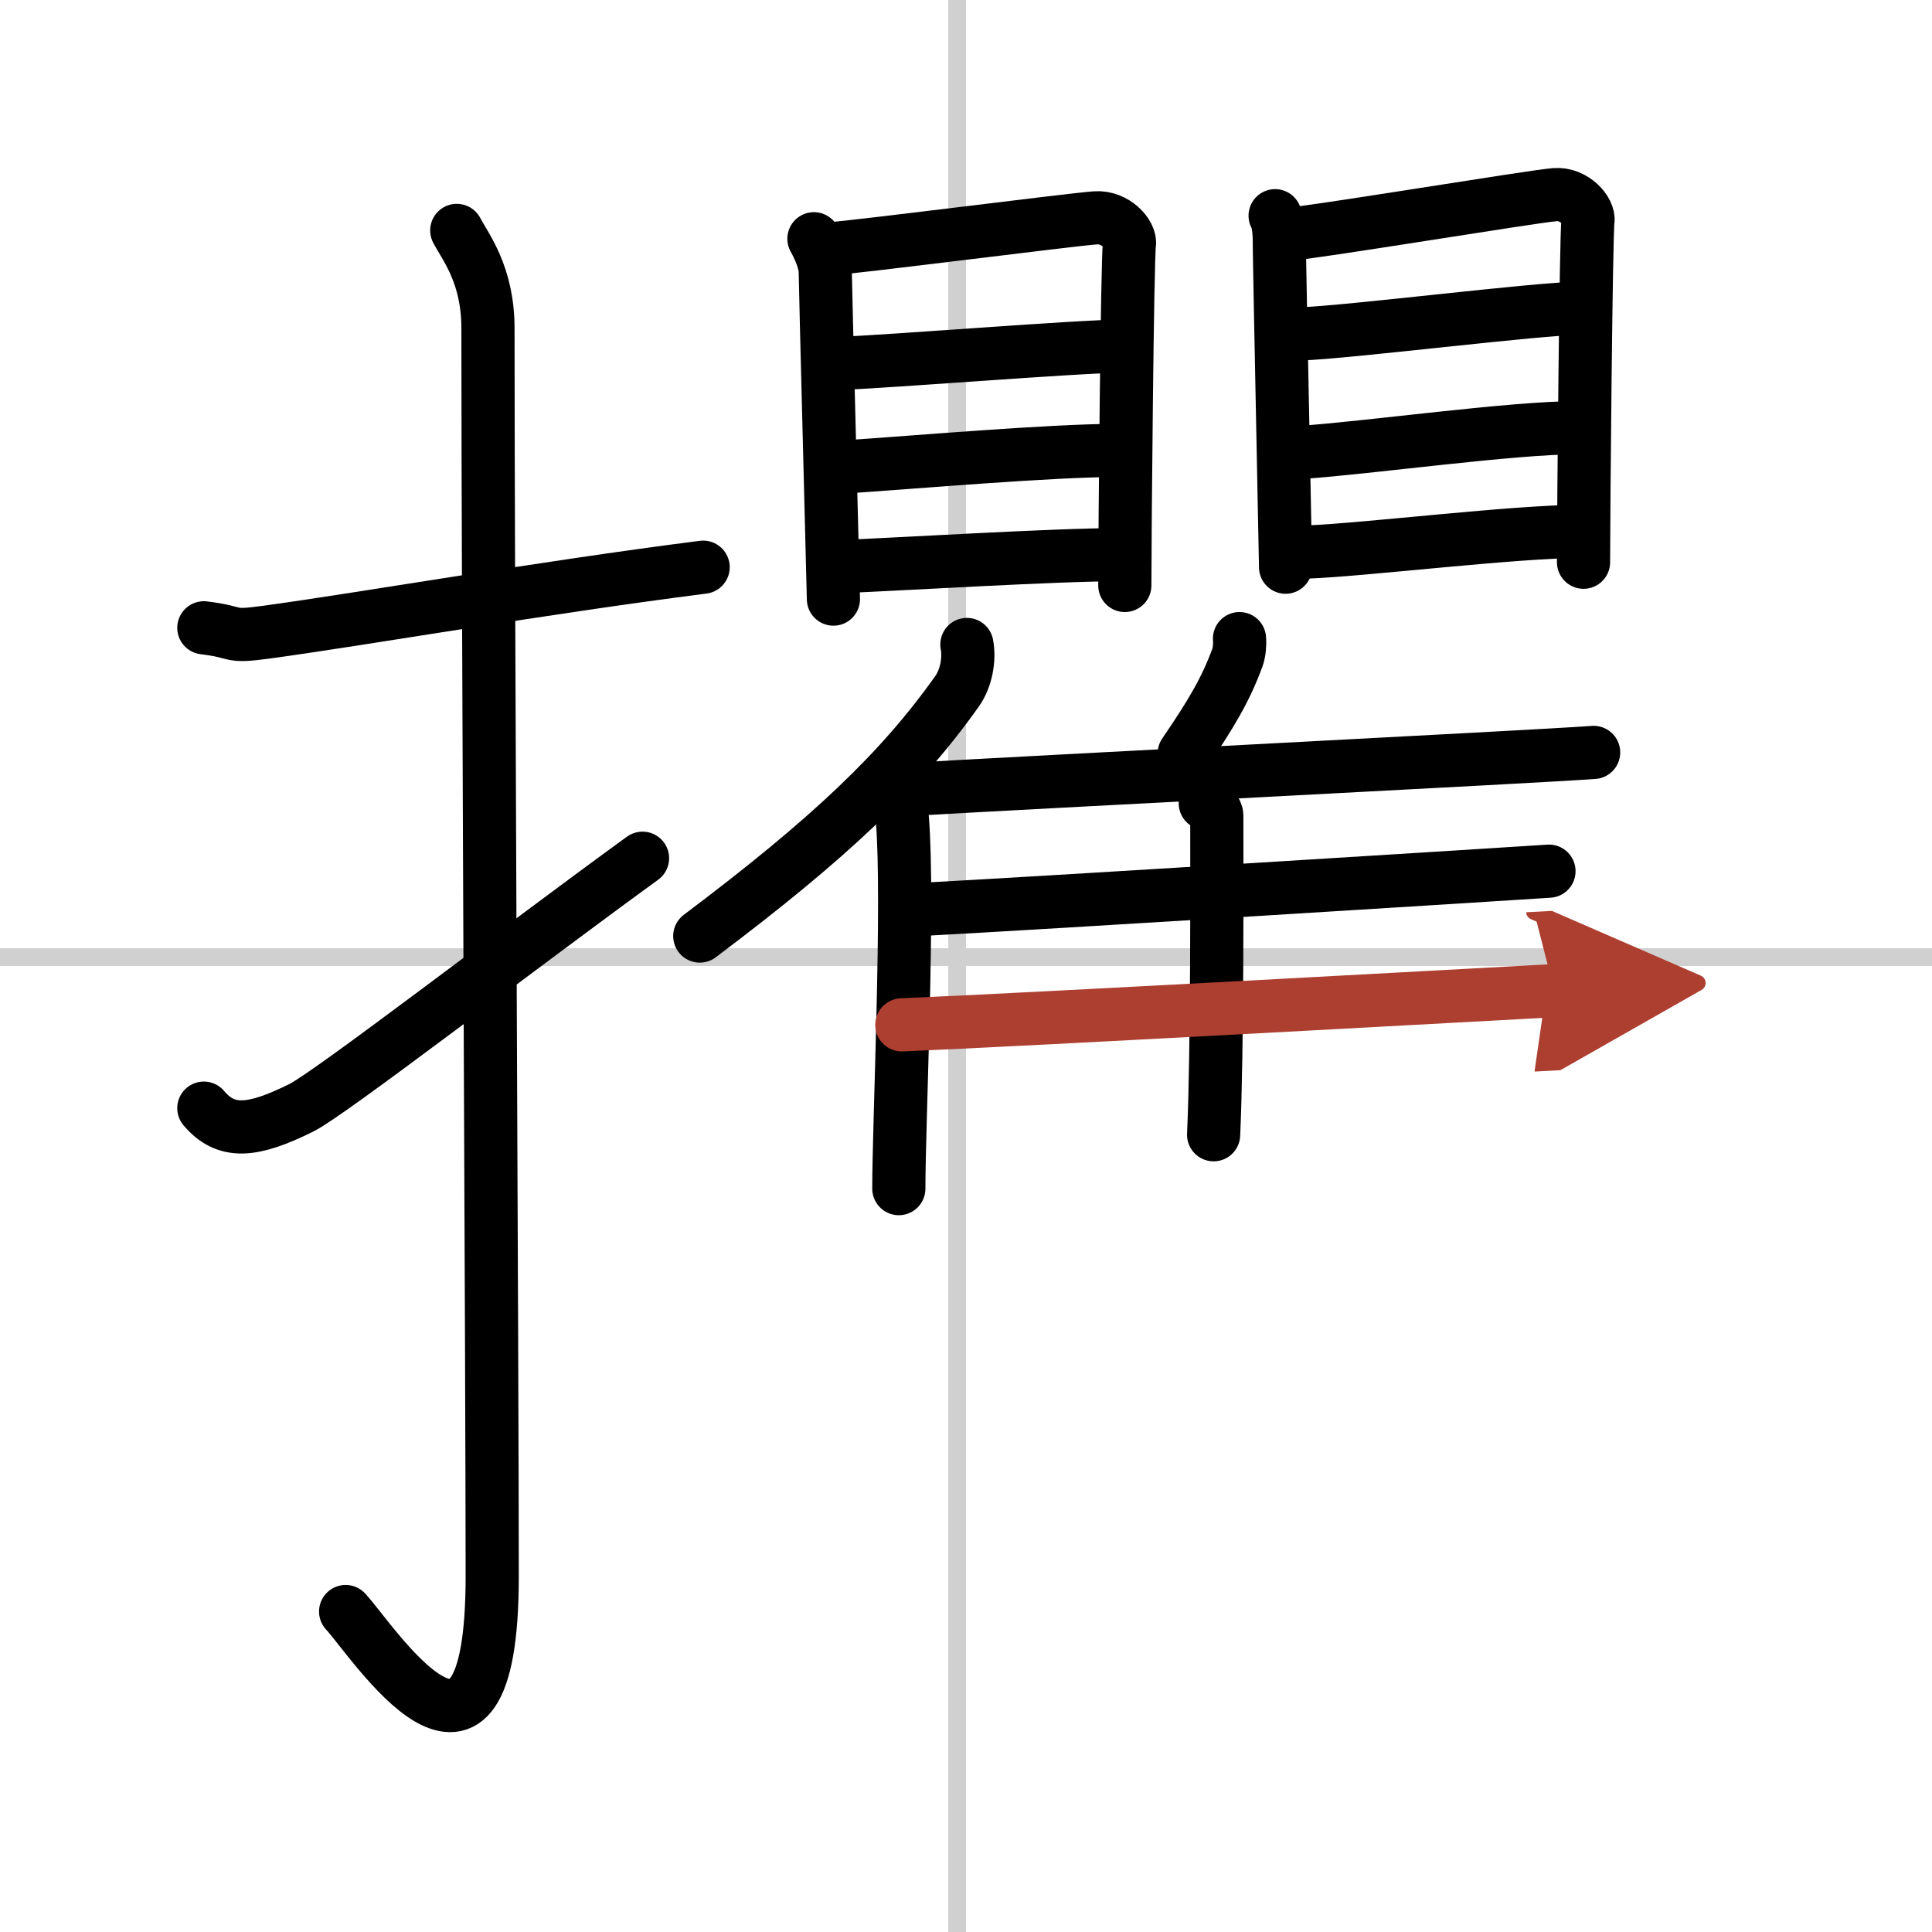
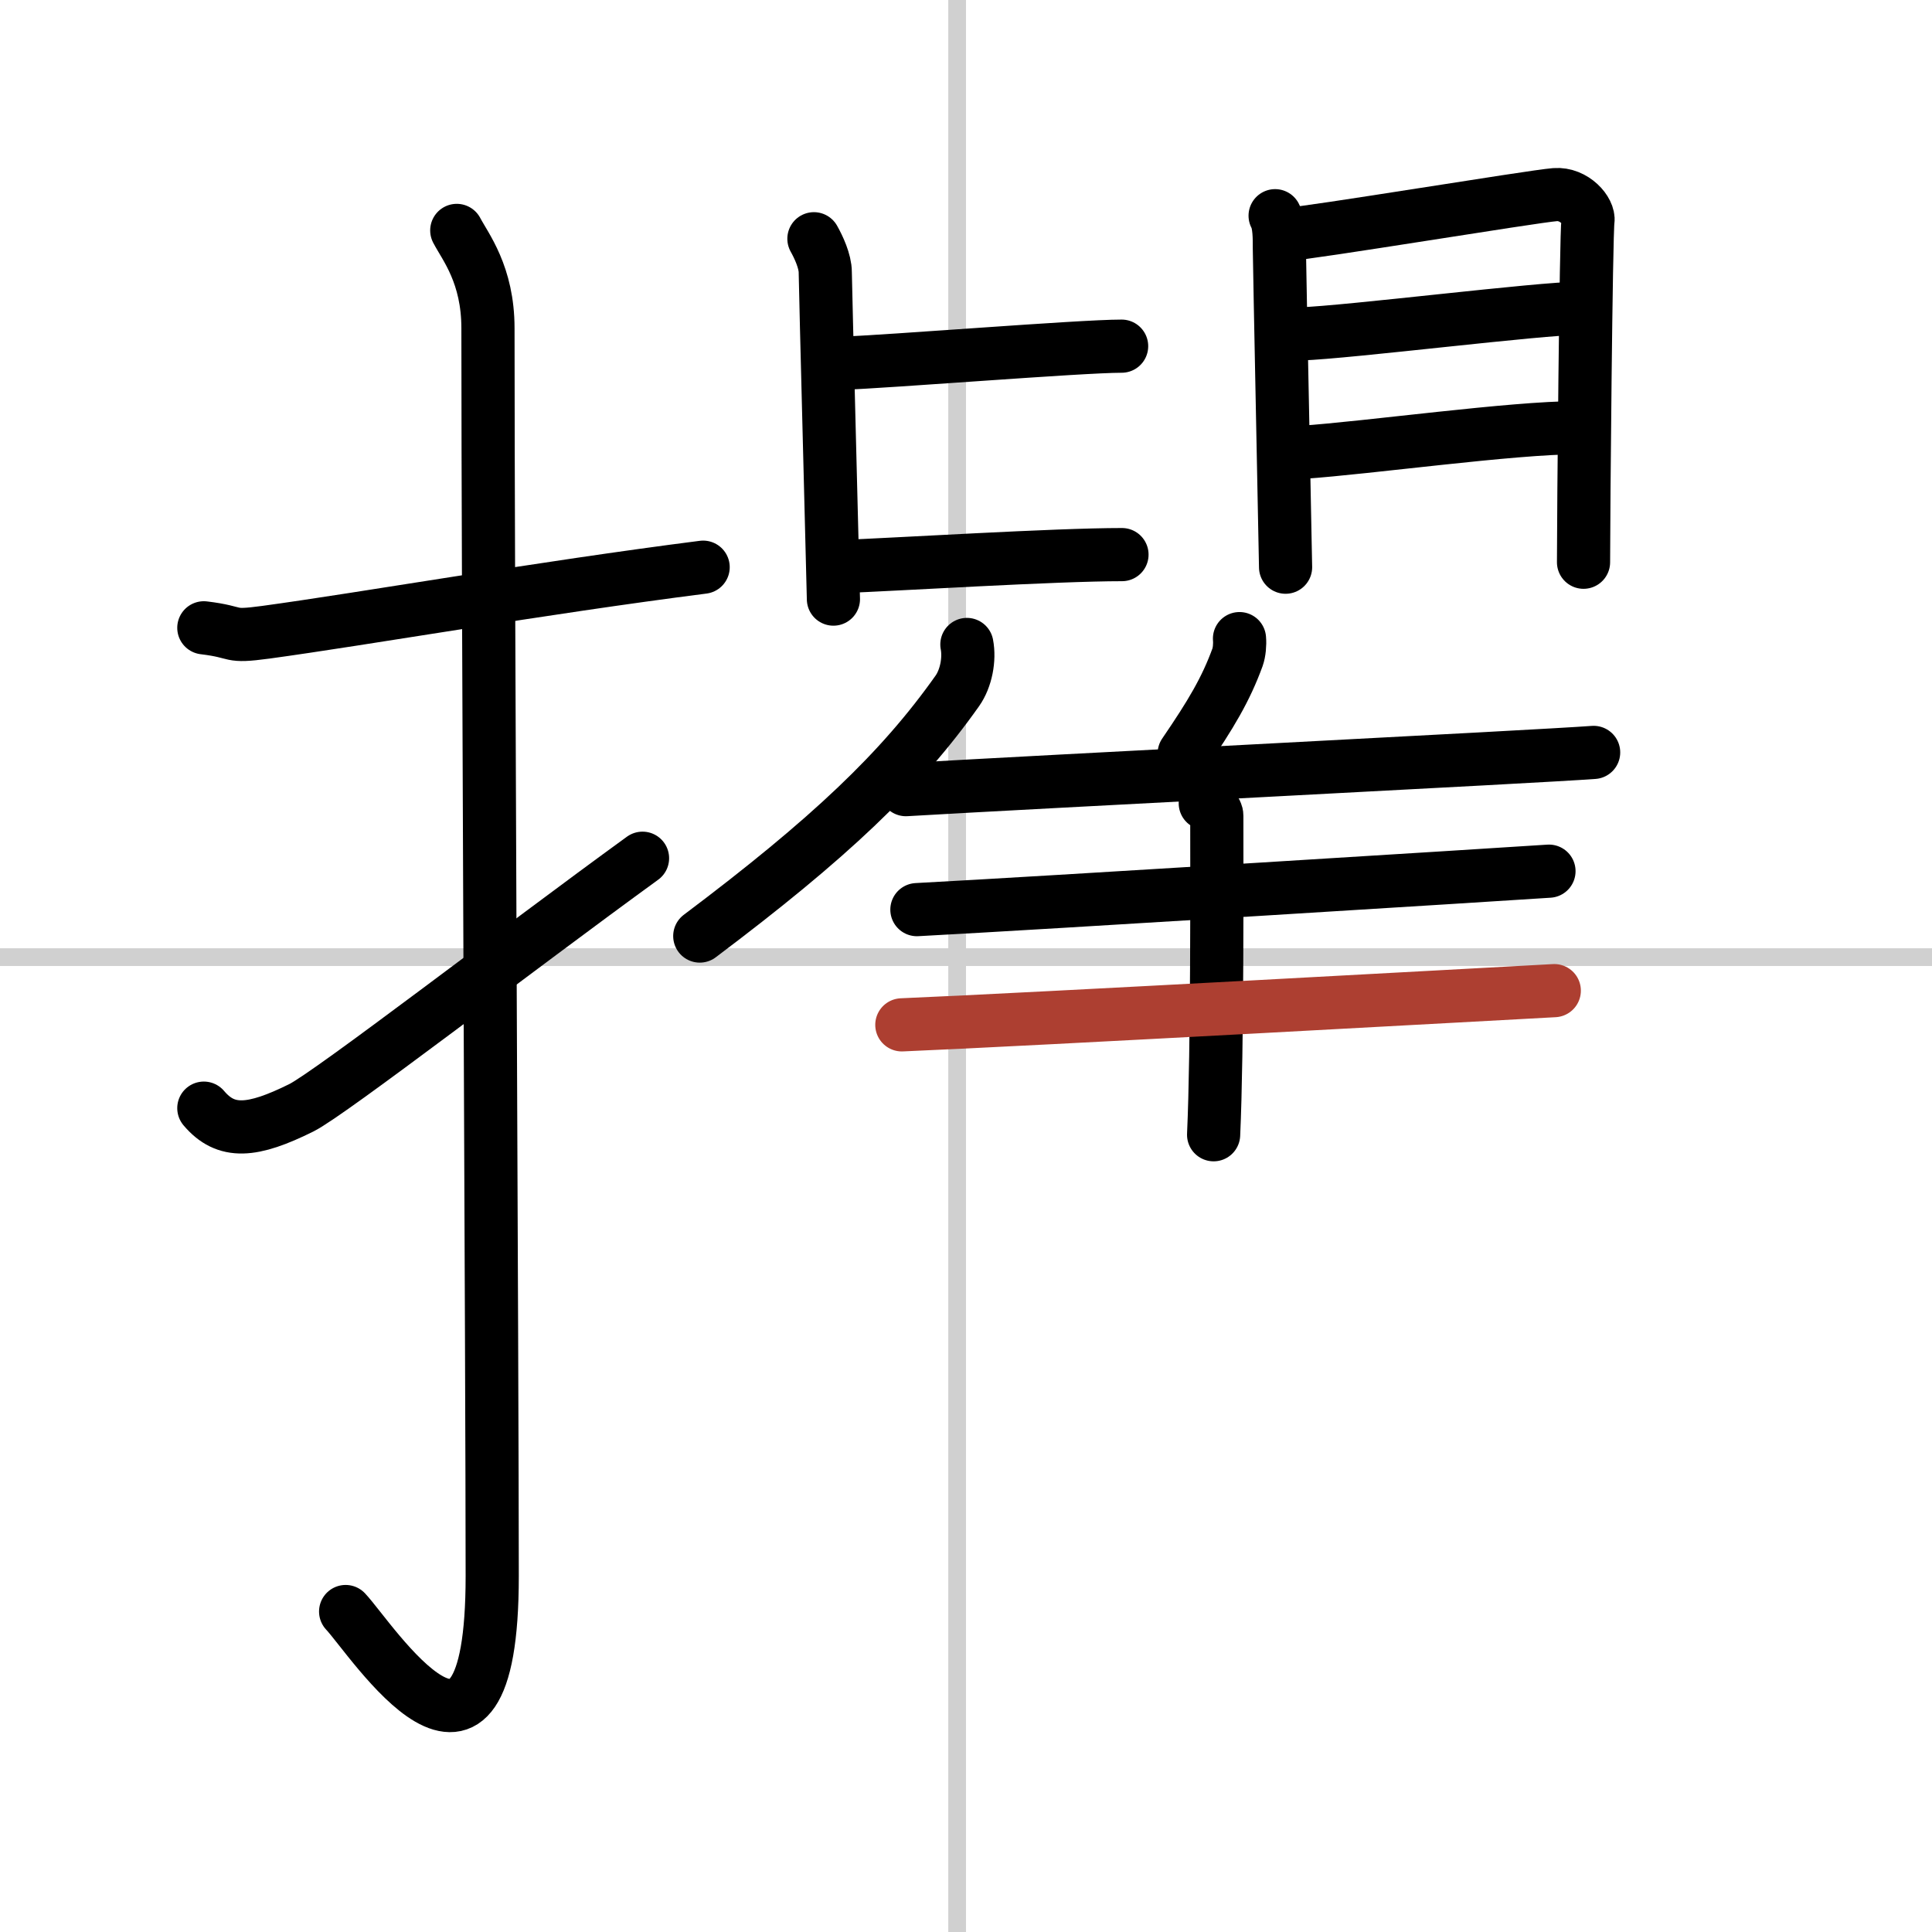
<svg xmlns="http://www.w3.org/2000/svg" width="400" height="400" viewBox="0 0 109 109">
  <defs>
    <marker id="a" markerWidth="4" orient="auto" refX="1" refY="5" viewBox="0 0 10 10">
-       <polyline points="0 0 10 5 0 10 1 5" fill="#ad3f31" stroke="#ad3f31" />
-     </marker>
+       </marker>
  </defs>
  <g fill="none" stroke="#000" stroke-linecap="round" stroke-linejoin="round" stroke-width="3">
    <rect width="100%" height="100%" fill="#fff" stroke="#fff" />
    <line x1="54" x2="54" y2="109" stroke="#d0d0d0" stroke-width="1" />
    <line x2="109" y1="54" y2="54" stroke="#d0d0d0" stroke-width="1" />
    <path d="m11.5 35.42c2.08 0.25 1.27 0.55 3.5 0.25 5.5-0.75 15.5-2.5 24.67-3.67" />
    <path d="m25.77 13c0.48 0.92 1.76 2.49 1.76 5.52 0 15.23 0.24 58.96 0.24 70.4 0 14.25-6.82 3.53-8.27 2" />
    <path d="m11.5 62.52c1.25 1.48 2.74 1.35 5.5-0.02 1.63-0.81 12.25-9 19.25-14.08" />
    <path d="m45.92 13.47c0.26 0.46 0.64 1.27 0.64 1.89s0.46 18.14 0.46 18.44" />
-     <path d="m46.48 14.07c1.48-0.08 13.99-1.69 15.33-1.78 1.12-0.08 2 0.93 1.91 1.49-0.12 0.72-0.26 16.48-0.26 19.25" />
    <path d="m47.35 20.5c2.91-0.1 13.57-0.97 15.93-0.97" />
-     <path d="m47.85 26.33c3.91-0.26 11.46-0.92 15.26-0.92" />
    <path d="m47.33 31.97c3.36-0.13 12.18-0.68 15.97-0.68" />
    <path d="m71.94 12.17c0.25 0.46 0.24 1.27 0.24 1.88s0.35 17.64 0.35 17.95" />
    <path d="m72.48 13.24c1.43-0.08 13.96-2.16 15.26-2.26 1.08-0.08 1.94 0.93 1.85 1.49-0.11 0.72-0.25 16.48-0.25 19.25" />
    <path d="m73.34 18.84c2.82-0.1 13.54-1.45 15.83-1.45" />
    <path d="m73.45 25.52c3.79-0.26 11.87-1.39 15.54-1.39" />
-     <path d="m73.83 31.14c3.25-0.13 11.68-1.16 15.36-1.16" />
    <path d="m54.55 36.36c0.16 0.83-0.04 1.91-0.54 2.62-3.19 4.51-7.23 8.34-14.53 13.83" />
-     <path d="m50.49 44.6c0.38 0.75 0.38 1.09 0.42 1.62 0.38 4.71-0.2 17.16-0.2 20.84" />
    <path d="m69.93 36.03c0.03 0.33-0.01 0.77-0.11 1.05-0.66 1.81-1.5 3.22-3.01 5.43" />
    <path d="m51.11 44.55c7.44-0.44 35.6-1.86 38.8-2.1" />
    <path d="m68 45.32c0.36 0.17 0.65 0.41 0.65 0.71 0 3.06 0.04 13.18-0.18 17.99" />
    <path d="m51.73 51.32c7.02-0.37 32.65-1.97 35.66-2.17" />
    <path d="m50.88 57.82c7.4-0.31 33.63-1.76 36.81-1.93" marker-end="url(#a)" stroke="#ad3f31" />
  </g>
</svg>